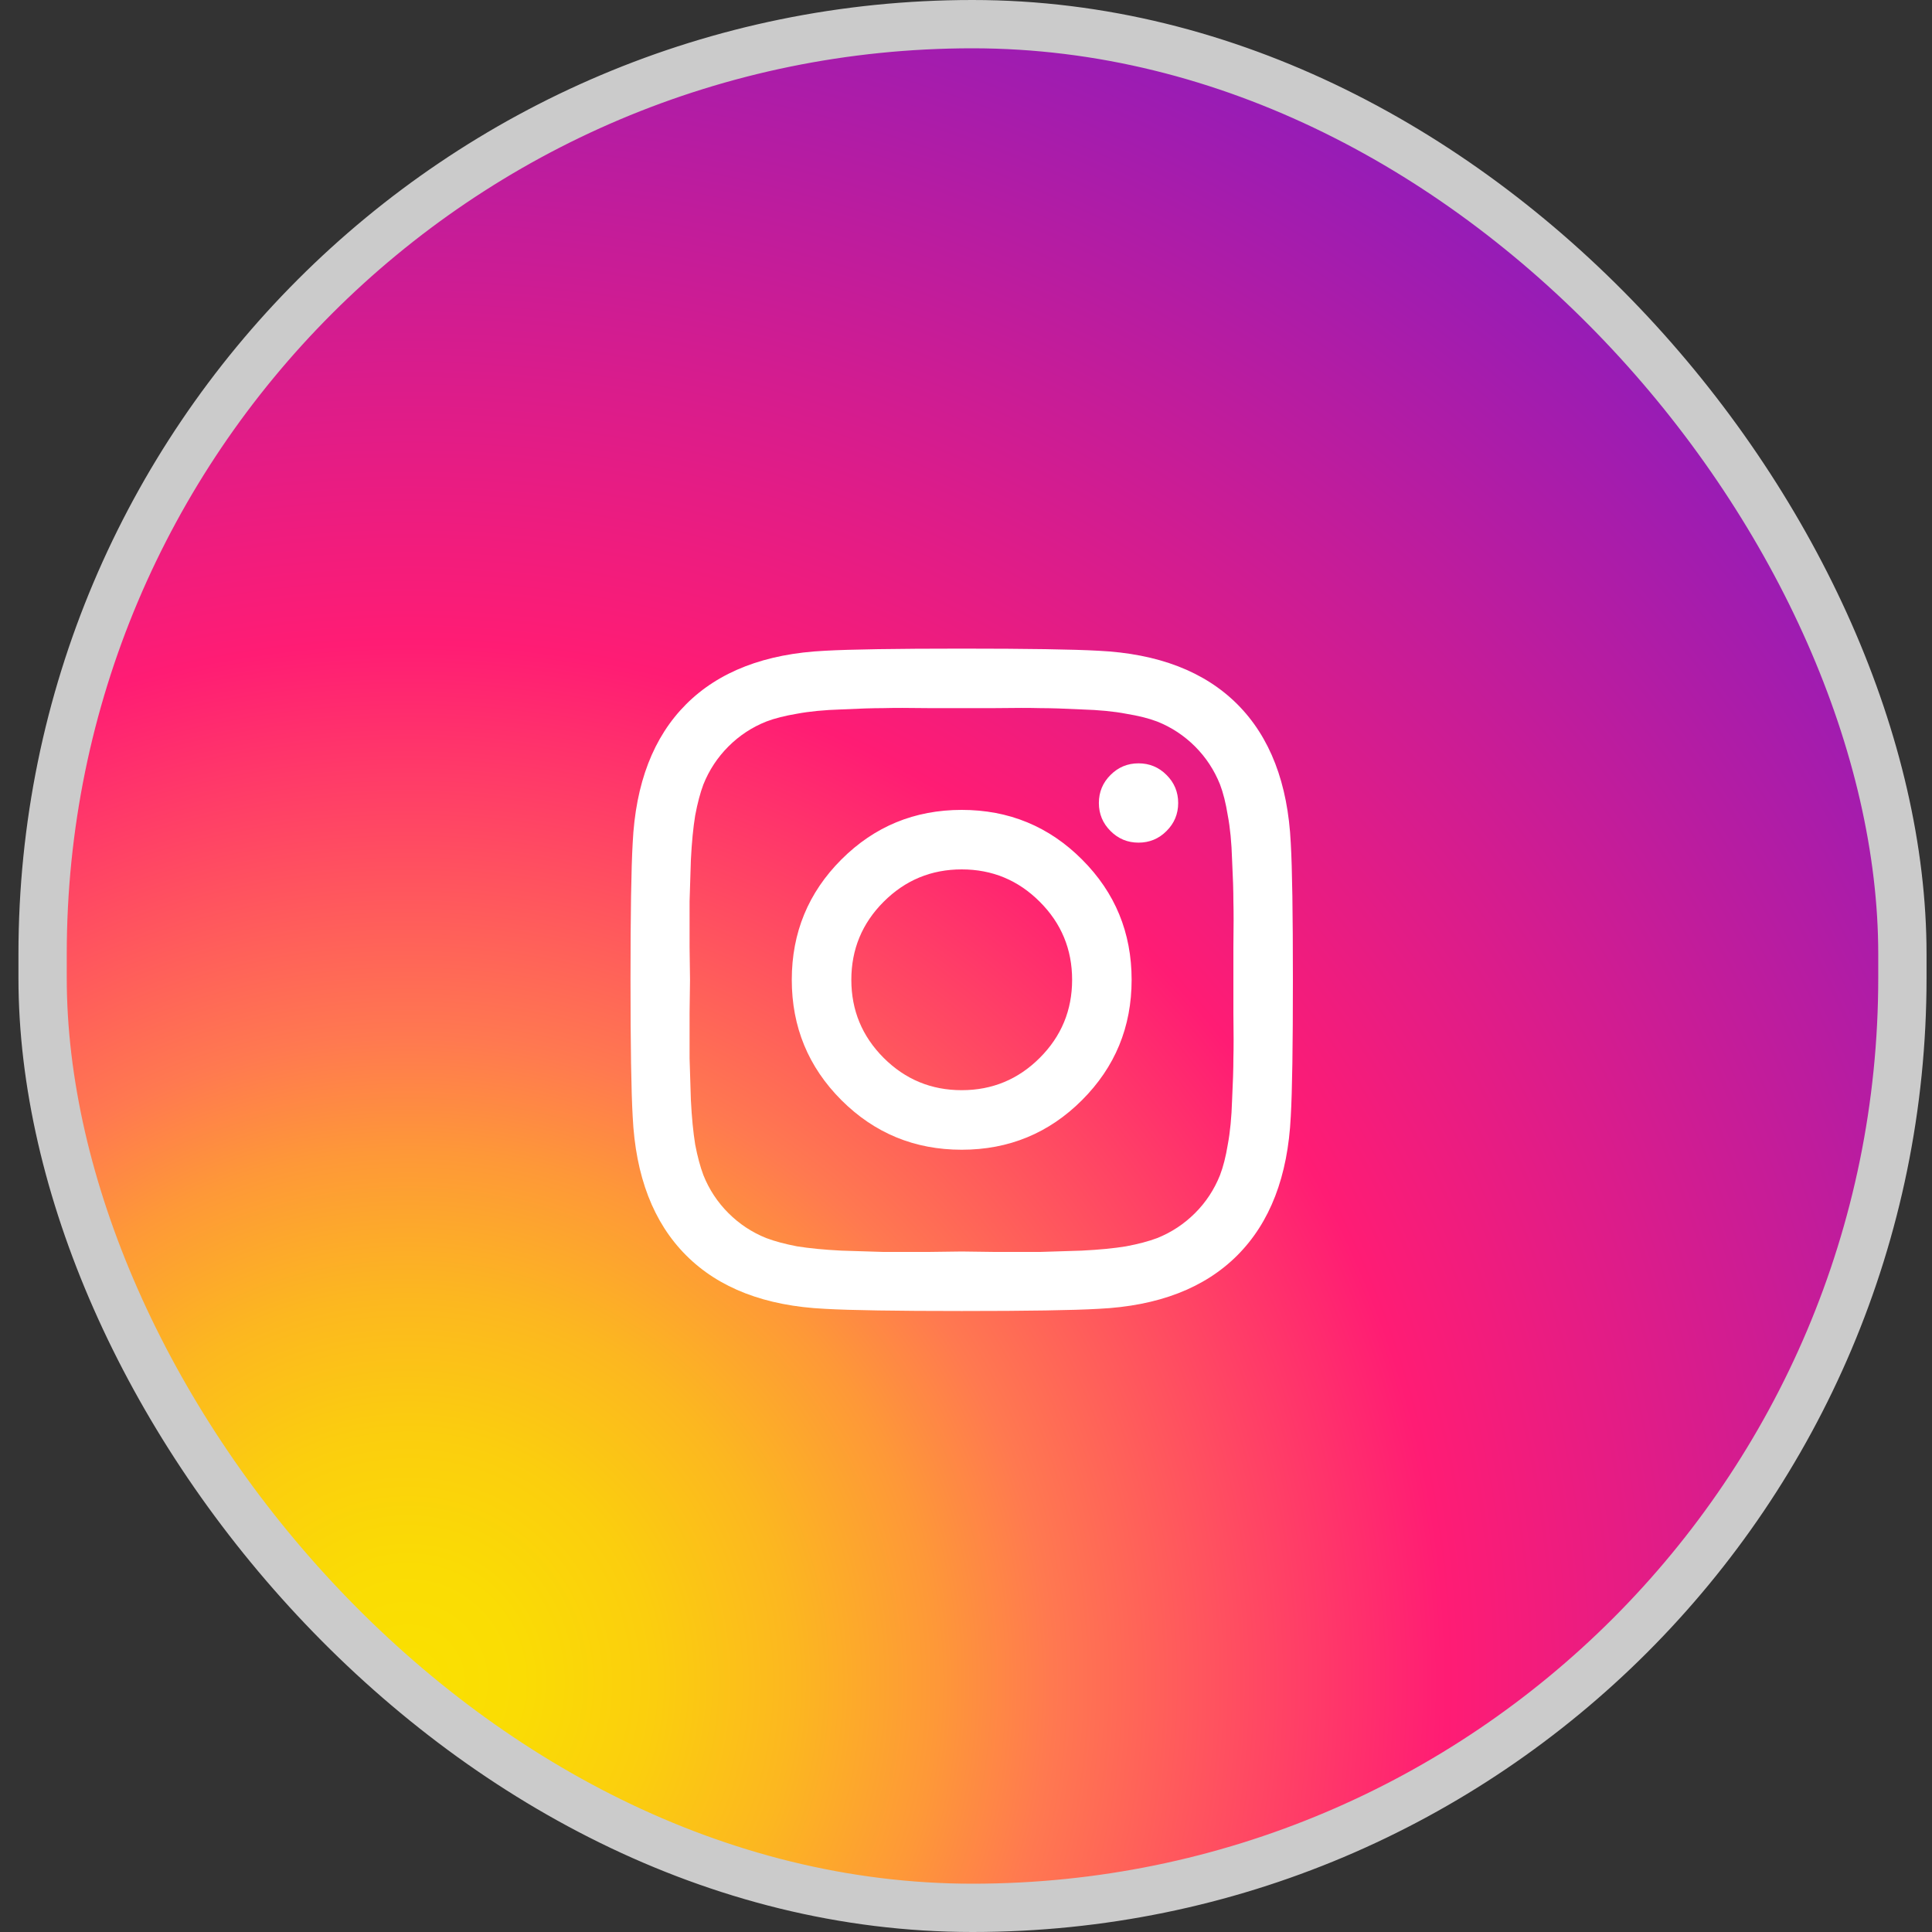
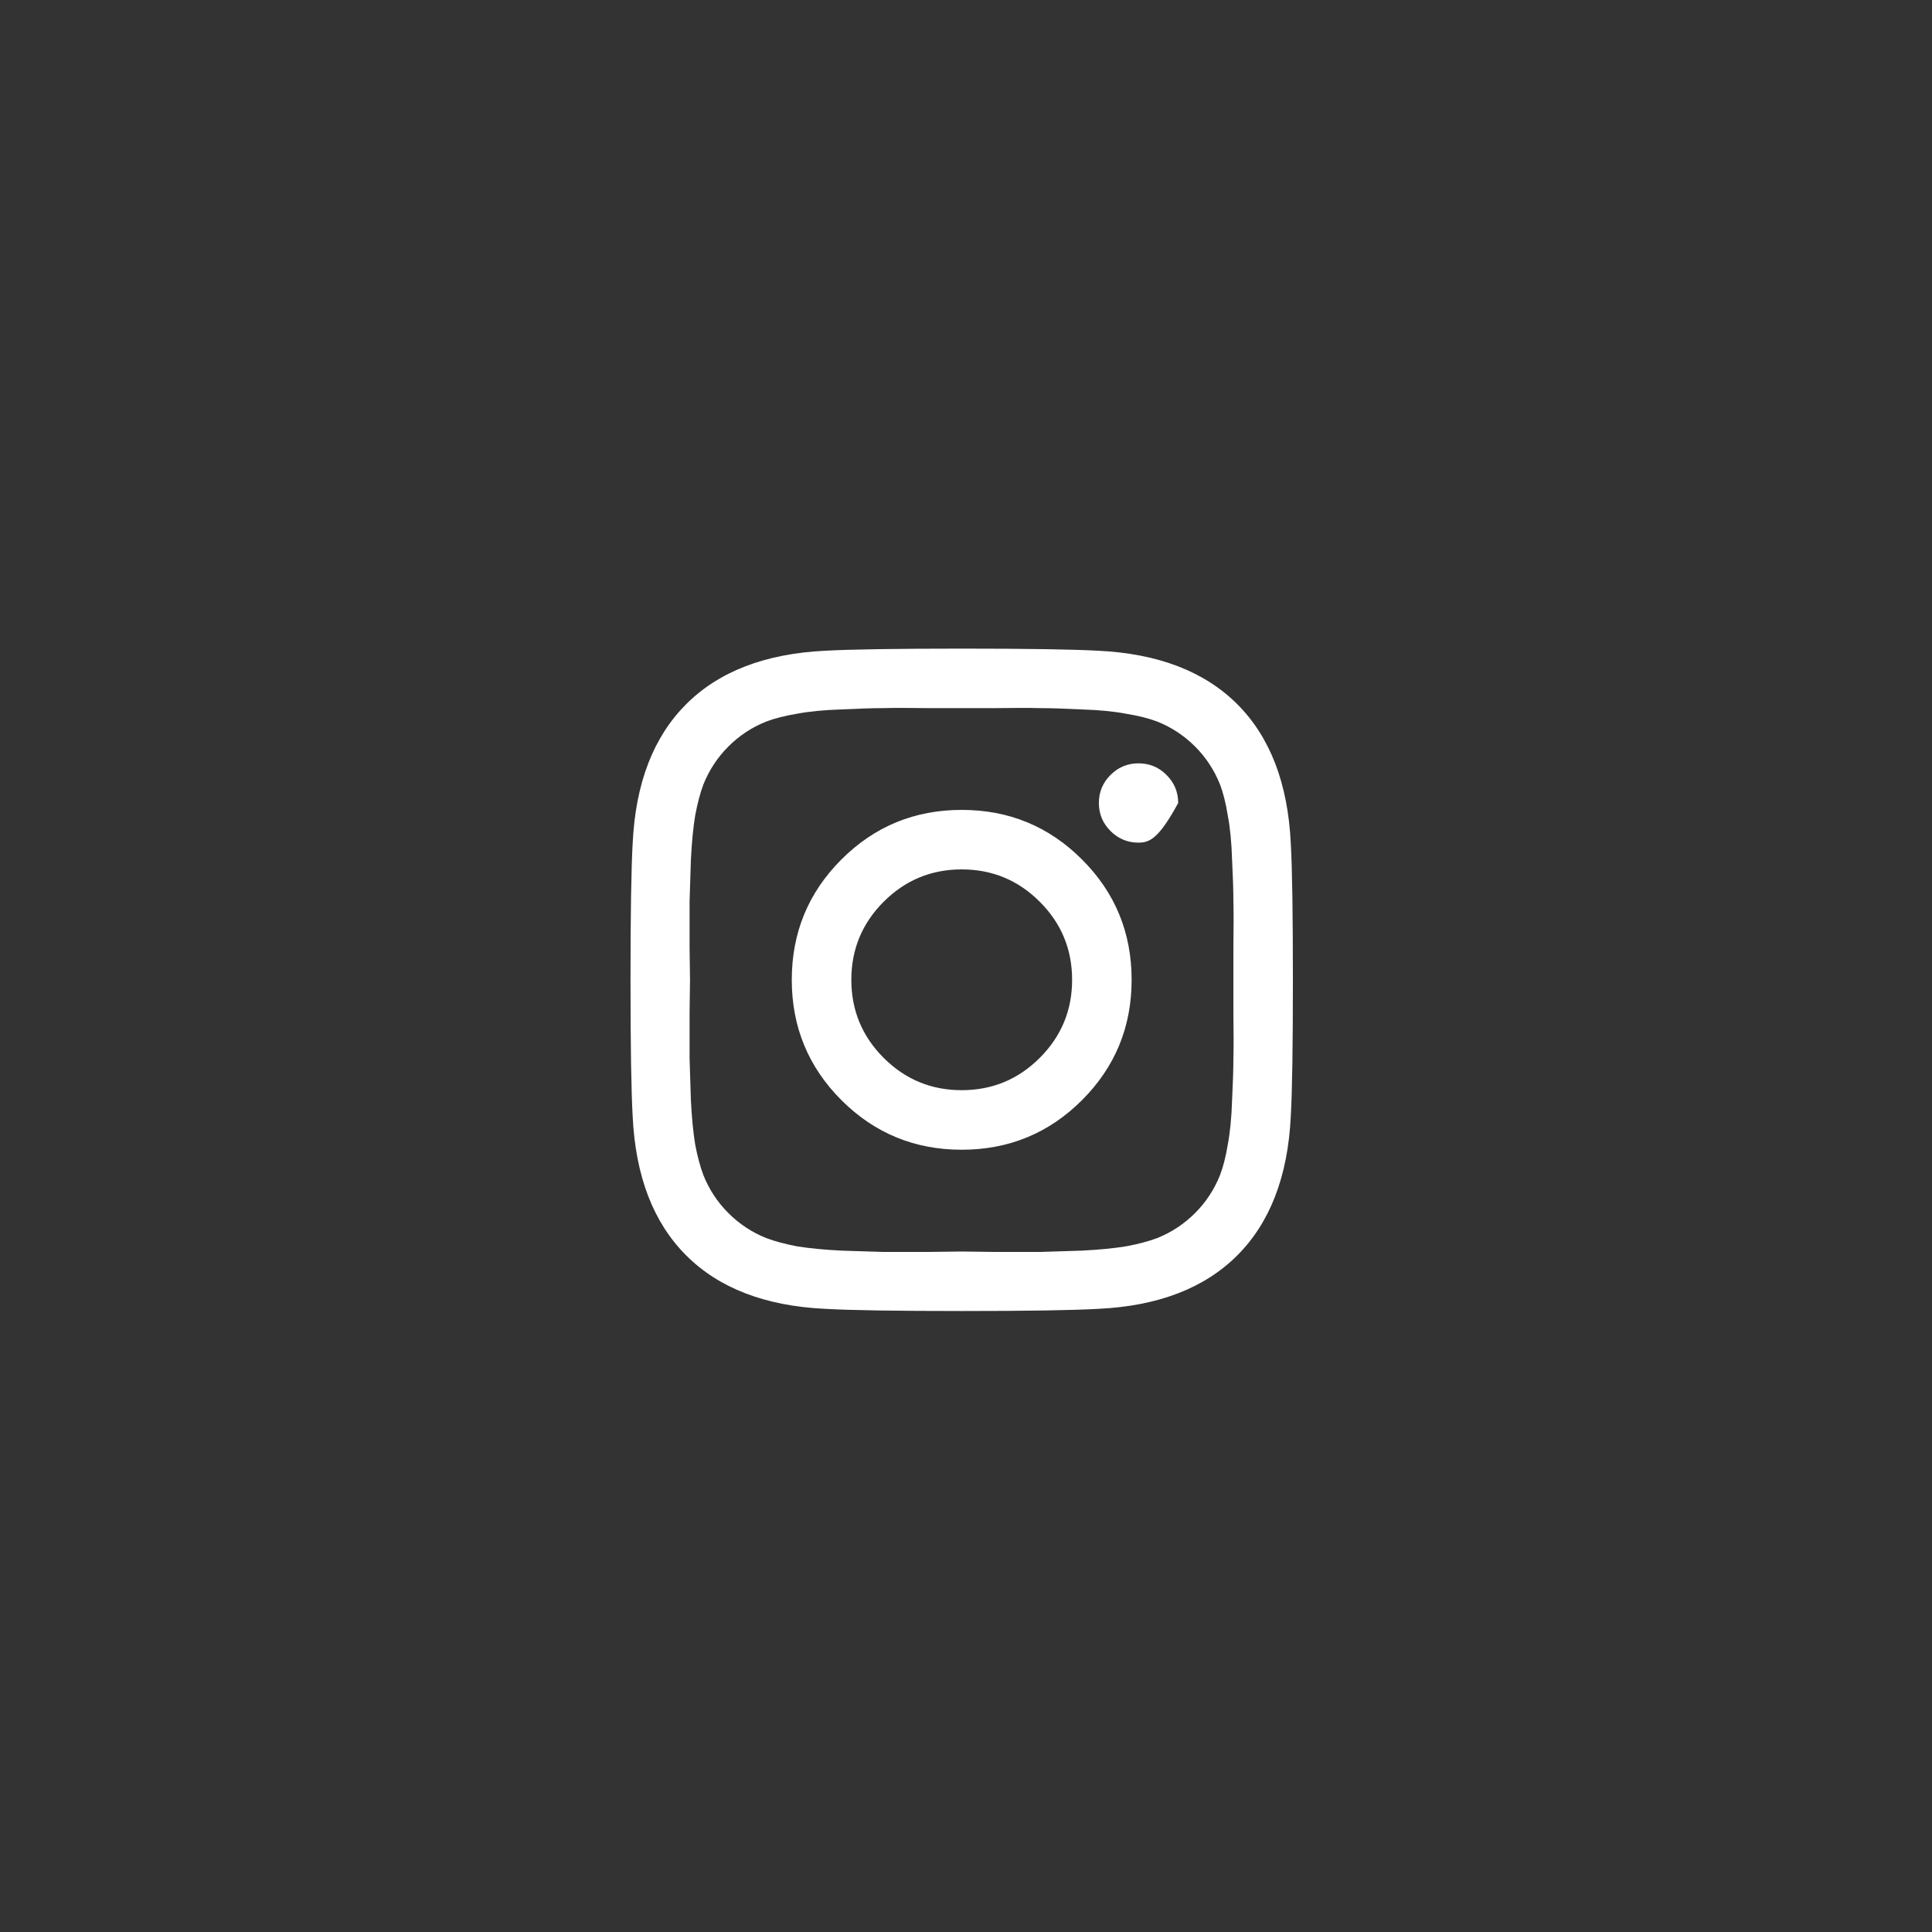
<svg xmlns="http://www.w3.org/2000/svg" width="40" height="40" viewBox="0 0 40 40" fill="none">
  <rect x="0" y="0" width="40" height="40" fill="#333333" stroke="none" />
-   <rect x="0.882" y="0.5" width="38.505" height="39" rx="19.253" fill="url(#paint0_radial)" stroke="#CBCBCB" />
-   <path d="M21.527 21.902C21.974 21.455 22.197 20.917 22.197 20.286C22.197 19.655 21.974 19.116 21.527 18.67C21.081 18.223 20.542 18 19.911 18C19.28 18 18.742 18.223 18.295 18.67C17.849 19.116 17.626 19.655 17.626 20.286C17.626 20.917 17.849 21.455 18.295 21.902C18.742 22.348 19.28 22.571 19.911 22.571C20.542 22.571 21.081 22.348 21.527 21.902ZM22.402 17.795C23.087 18.479 23.429 19.309 23.429 20.286C23.429 21.262 23.087 22.092 22.402 22.777C21.718 23.461 20.887 23.804 19.911 23.804C18.935 23.804 18.105 23.461 17.42 22.777C16.736 22.092 16.393 21.262 16.393 20.286C16.393 19.309 16.736 18.479 17.42 17.795C18.105 17.11 18.935 16.768 19.911 16.768C20.887 16.768 21.718 17.11 22.402 17.795ZM24.152 16.045C24.313 16.205 24.393 16.399 24.393 16.625C24.393 16.851 24.313 17.045 24.152 17.205C23.992 17.366 23.798 17.446 23.572 17.446C23.346 17.446 23.152 17.366 22.992 17.205C22.831 17.045 22.751 16.851 22.751 16.625C22.751 16.399 22.831 16.205 22.992 16.045C23.152 15.884 23.346 15.804 23.572 15.804C23.798 15.804 23.992 15.884 24.152 16.045ZM20.59 14.661C20.179 14.661 19.953 14.661 19.911 14.661C19.87 14.661 19.64 14.661 19.224 14.661C18.813 14.655 18.501 14.655 18.286 14.661C18.072 14.661 17.783 14.67 17.42 14.688C17.063 14.699 16.756 14.729 16.501 14.777C16.251 14.819 16.039 14.872 15.867 14.938C15.569 15.056 15.307 15.229 15.081 15.455C14.855 15.681 14.682 15.944 14.563 16.241C14.498 16.414 14.441 16.628 14.393 16.884C14.352 17.134 14.322 17.441 14.304 17.804C14.292 18.161 14.283 18.446 14.277 18.661C14.277 18.875 14.277 19.191 14.277 19.607C14.283 20.018 14.286 20.244 14.286 20.286C14.286 20.327 14.283 20.556 14.277 20.973C14.277 21.384 14.277 21.696 14.277 21.911C14.283 22.125 14.292 22.414 14.304 22.777C14.322 23.134 14.352 23.441 14.393 23.696C14.441 23.946 14.498 24.158 14.563 24.33C14.682 24.628 14.855 24.89 15.081 25.116C15.307 25.342 15.569 25.515 15.867 25.634C16.039 25.699 16.251 25.756 16.501 25.804C16.756 25.845 17.063 25.875 17.42 25.893C17.783 25.905 18.072 25.914 18.286 25.92C18.501 25.92 18.813 25.92 19.224 25.92C19.64 25.914 19.87 25.911 19.911 25.911C19.953 25.911 20.179 25.914 20.59 25.92C21.006 25.92 21.322 25.92 21.536 25.92C21.751 25.914 22.036 25.905 22.393 25.893C22.756 25.875 23.063 25.845 23.313 25.804C23.569 25.756 23.783 25.699 23.956 25.634C24.254 25.515 24.515 25.342 24.742 25.116C24.968 24.89 25.14 24.628 25.259 24.33C25.325 24.158 25.379 23.946 25.42 23.696C25.468 23.441 25.498 23.134 25.509 22.777C25.527 22.414 25.536 22.125 25.536 21.911C25.542 21.696 25.542 21.384 25.536 20.973C25.536 20.556 25.536 20.327 25.536 20.286C25.536 20.244 25.536 20.018 25.536 19.607C25.542 19.191 25.542 18.875 25.536 18.661C25.536 18.446 25.527 18.161 25.509 17.804C25.498 17.441 25.468 17.134 25.42 16.884C25.379 16.628 25.325 16.414 25.259 16.241C25.14 15.944 24.968 15.681 24.742 15.455C24.515 15.229 24.254 15.056 23.956 14.938C23.783 14.872 23.569 14.819 23.313 14.777C23.063 14.729 22.756 14.699 22.393 14.688C22.036 14.67 21.751 14.661 21.536 14.661C21.322 14.655 21.006 14.655 20.59 14.661ZM26.724 17.455C26.754 17.979 26.768 18.923 26.768 20.286C26.768 21.649 26.754 22.592 26.724 23.116C26.664 24.354 26.295 25.312 25.617 25.991C24.938 26.67 23.98 27.039 22.742 27.098C22.218 27.128 21.274 27.143 19.911 27.143C18.548 27.143 17.605 27.128 17.081 27.098C15.843 27.039 14.884 26.67 14.206 25.991C13.527 25.312 13.158 24.354 13.099 23.116C13.069 22.592 13.054 21.649 13.054 20.286C13.054 18.923 13.069 17.979 13.099 17.455C13.158 16.217 13.527 15.259 14.206 14.58C14.884 13.902 15.843 13.533 17.081 13.473C17.605 13.444 18.548 13.429 19.911 13.429C21.274 13.429 22.218 13.444 22.742 13.473C23.98 13.533 24.938 13.902 25.617 14.58C26.295 15.259 26.664 16.217 26.724 17.455Z" fill="white" />
+   <path d="M21.527 21.902C21.974 21.455 22.197 20.917 22.197 20.286C22.197 19.655 21.974 19.116 21.527 18.67C21.081 18.223 20.542 18 19.911 18C19.28 18 18.742 18.223 18.295 18.67C17.849 19.116 17.626 19.655 17.626 20.286C17.626 20.917 17.849 21.455 18.295 21.902C18.742 22.348 19.28 22.571 19.911 22.571C20.542 22.571 21.081 22.348 21.527 21.902ZM22.402 17.795C23.087 18.479 23.429 19.309 23.429 20.286C23.429 21.262 23.087 22.092 22.402 22.777C21.718 23.461 20.887 23.804 19.911 23.804C18.935 23.804 18.105 23.461 17.42 22.777C16.736 22.092 16.393 21.262 16.393 20.286C16.393 19.309 16.736 18.479 17.42 17.795C18.105 17.11 18.935 16.768 19.911 16.768C20.887 16.768 21.718 17.11 22.402 17.795ZM24.152 16.045C24.313 16.205 24.393 16.399 24.393 16.625C23.992 17.366 23.798 17.446 23.572 17.446C23.346 17.446 23.152 17.366 22.992 17.205C22.831 17.045 22.751 16.851 22.751 16.625C22.751 16.399 22.831 16.205 22.992 16.045C23.152 15.884 23.346 15.804 23.572 15.804C23.798 15.804 23.992 15.884 24.152 16.045ZM20.59 14.661C20.179 14.661 19.953 14.661 19.911 14.661C19.87 14.661 19.64 14.661 19.224 14.661C18.813 14.655 18.501 14.655 18.286 14.661C18.072 14.661 17.783 14.67 17.42 14.688C17.063 14.699 16.756 14.729 16.501 14.777C16.251 14.819 16.039 14.872 15.867 14.938C15.569 15.056 15.307 15.229 15.081 15.455C14.855 15.681 14.682 15.944 14.563 16.241C14.498 16.414 14.441 16.628 14.393 16.884C14.352 17.134 14.322 17.441 14.304 17.804C14.292 18.161 14.283 18.446 14.277 18.661C14.277 18.875 14.277 19.191 14.277 19.607C14.283 20.018 14.286 20.244 14.286 20.286C14.286 20.327 14.283 20.556 14.277 20.973C14.277 21.384 14.277 21.696 14.277 21.911C14.283 22.125 14.292 22.414 14.304 22.777C14.322 23.134 14.352 23.441 14.393 23.696C14.441 23.946 14.498 24.158 14.563 24.33C14.682 24.628 14.855 24.89 15.081 25.116C15.307 25.342 15.569 25.515 15.867 25.634C16.039 25.699 16.251 25.756 16.501 25.804C16.756 25.845 17.063 25.875 17.42 25.893C17.783 25.905 18.072 25.914 18.286 25.92C18.501 25.92 18.813 25.92 19.224 25.92C19.64 25.914 19.87 25.911 19.911 25.911C19.953 25.911 20.179 25.914 20.59 25.92C21.006 25.92 21.322 25.92 21.536 25.92C21.751 25.914 22.036 25.905 22.393 25.893C22.756 25.875 23.063 25.845 23.313 25.804C23.569 25.756 23.783 25.699 23.956 25.634C24.254 25.515 24.515 25.342 24.742 25.116C24.968 24.89 25.14 24.628 25.259 24.33C25.325 24.158 25.379 23.946 25.42 23.696C25.468 23.441 25.498 23.134 25.509 22.777C25.527 22.414 25.536 22.125 25.536 21.911C25.542 21.696 25.542 21.384 25.536 20.973C25.536 20.556 25.536 20.327 25.536 20.286C25.536 20.244 25.536 20.018 25.536 19.607C25.542 19.191 25.542 18.875 25.536 18.661C25.536 18.446 25.527 18.161 25.509 17.804C25.498 17.441 25.468 17.134 25.42 16.884C25.379 16.628 25.325 16.414 25.259 16.241C25.14 15.944 24.968 15.681 24.742 15.455C24.515 15.229 24.254 15.056 23.956 14.938C23.783 14.872 23.569 14.819 23.313 14.777C23.063 14.729 22.756 14.699 22.393 14.688C22.036 14.67 21.751 14.661 21.536 14.661C21.322 14.655 21.006 14.655 20.59 14.661ZM26.724 17.455C26.754 17.979 26.768 18.923 26.768 20.286C26.768 21.649 26.754 22.592 26.724 23.116C26.664 24.354 26.295 25.312 25.617 25.991C24.938 26.67 23.98 27.039 22.742 27.098C22.218 27.128 21.274 27.143 19.911 27.143C18.548 27.143 17.605 27.128 17.081 27.098C15.843 27.039 14.884 26.67 14.206 25.991C13.527 25.312 13.158 24.354 13.099 23.116C13.069 22.592 13.054 21.649 13.054 20.286C13.054 18.923 13.069 17.979 13.099 17.455C13.158 16.217 13.527 15.259 14.206 14.58C14.884 13.902 15.843 13.533 17.081 13.473C17.605 13.444 18.548 13.429 19.911 13.429C21.274 13.429 22.218 13.444 22.742 13.473C23.98 13.533 24.938 13.902 25.617 14.58C26.295 15.259 26.664 16.217 26.724 17.455Z" fill="white" />
  <defs>
    <radialGradient id="paint0_radial" cx="0" cy="0" r="1" gradientUnits="userSpaceOnUse" gradientTransform="translate(8.48 34.957) scale(43.568 44.113)">
      <stop stop-color="#FAE100" />
      <stop offset="0.054" stop-color="#FADC04" />
      <stop offset="0.117" stop-color="#FBCE0E" />
      <stop offset="0.183" stop-color="#FCB720" />
      <stop offset="0.251" stop-color="#FE9838" />
      <stop offset="0.305" stop-color="#FF7950" />
      <stop offset="0.492" stop-color="#FF1C74" />
      <stop offset="1" stop-color="#6C1CD1" />
    </radialGradient>
  </defs>
</svg>